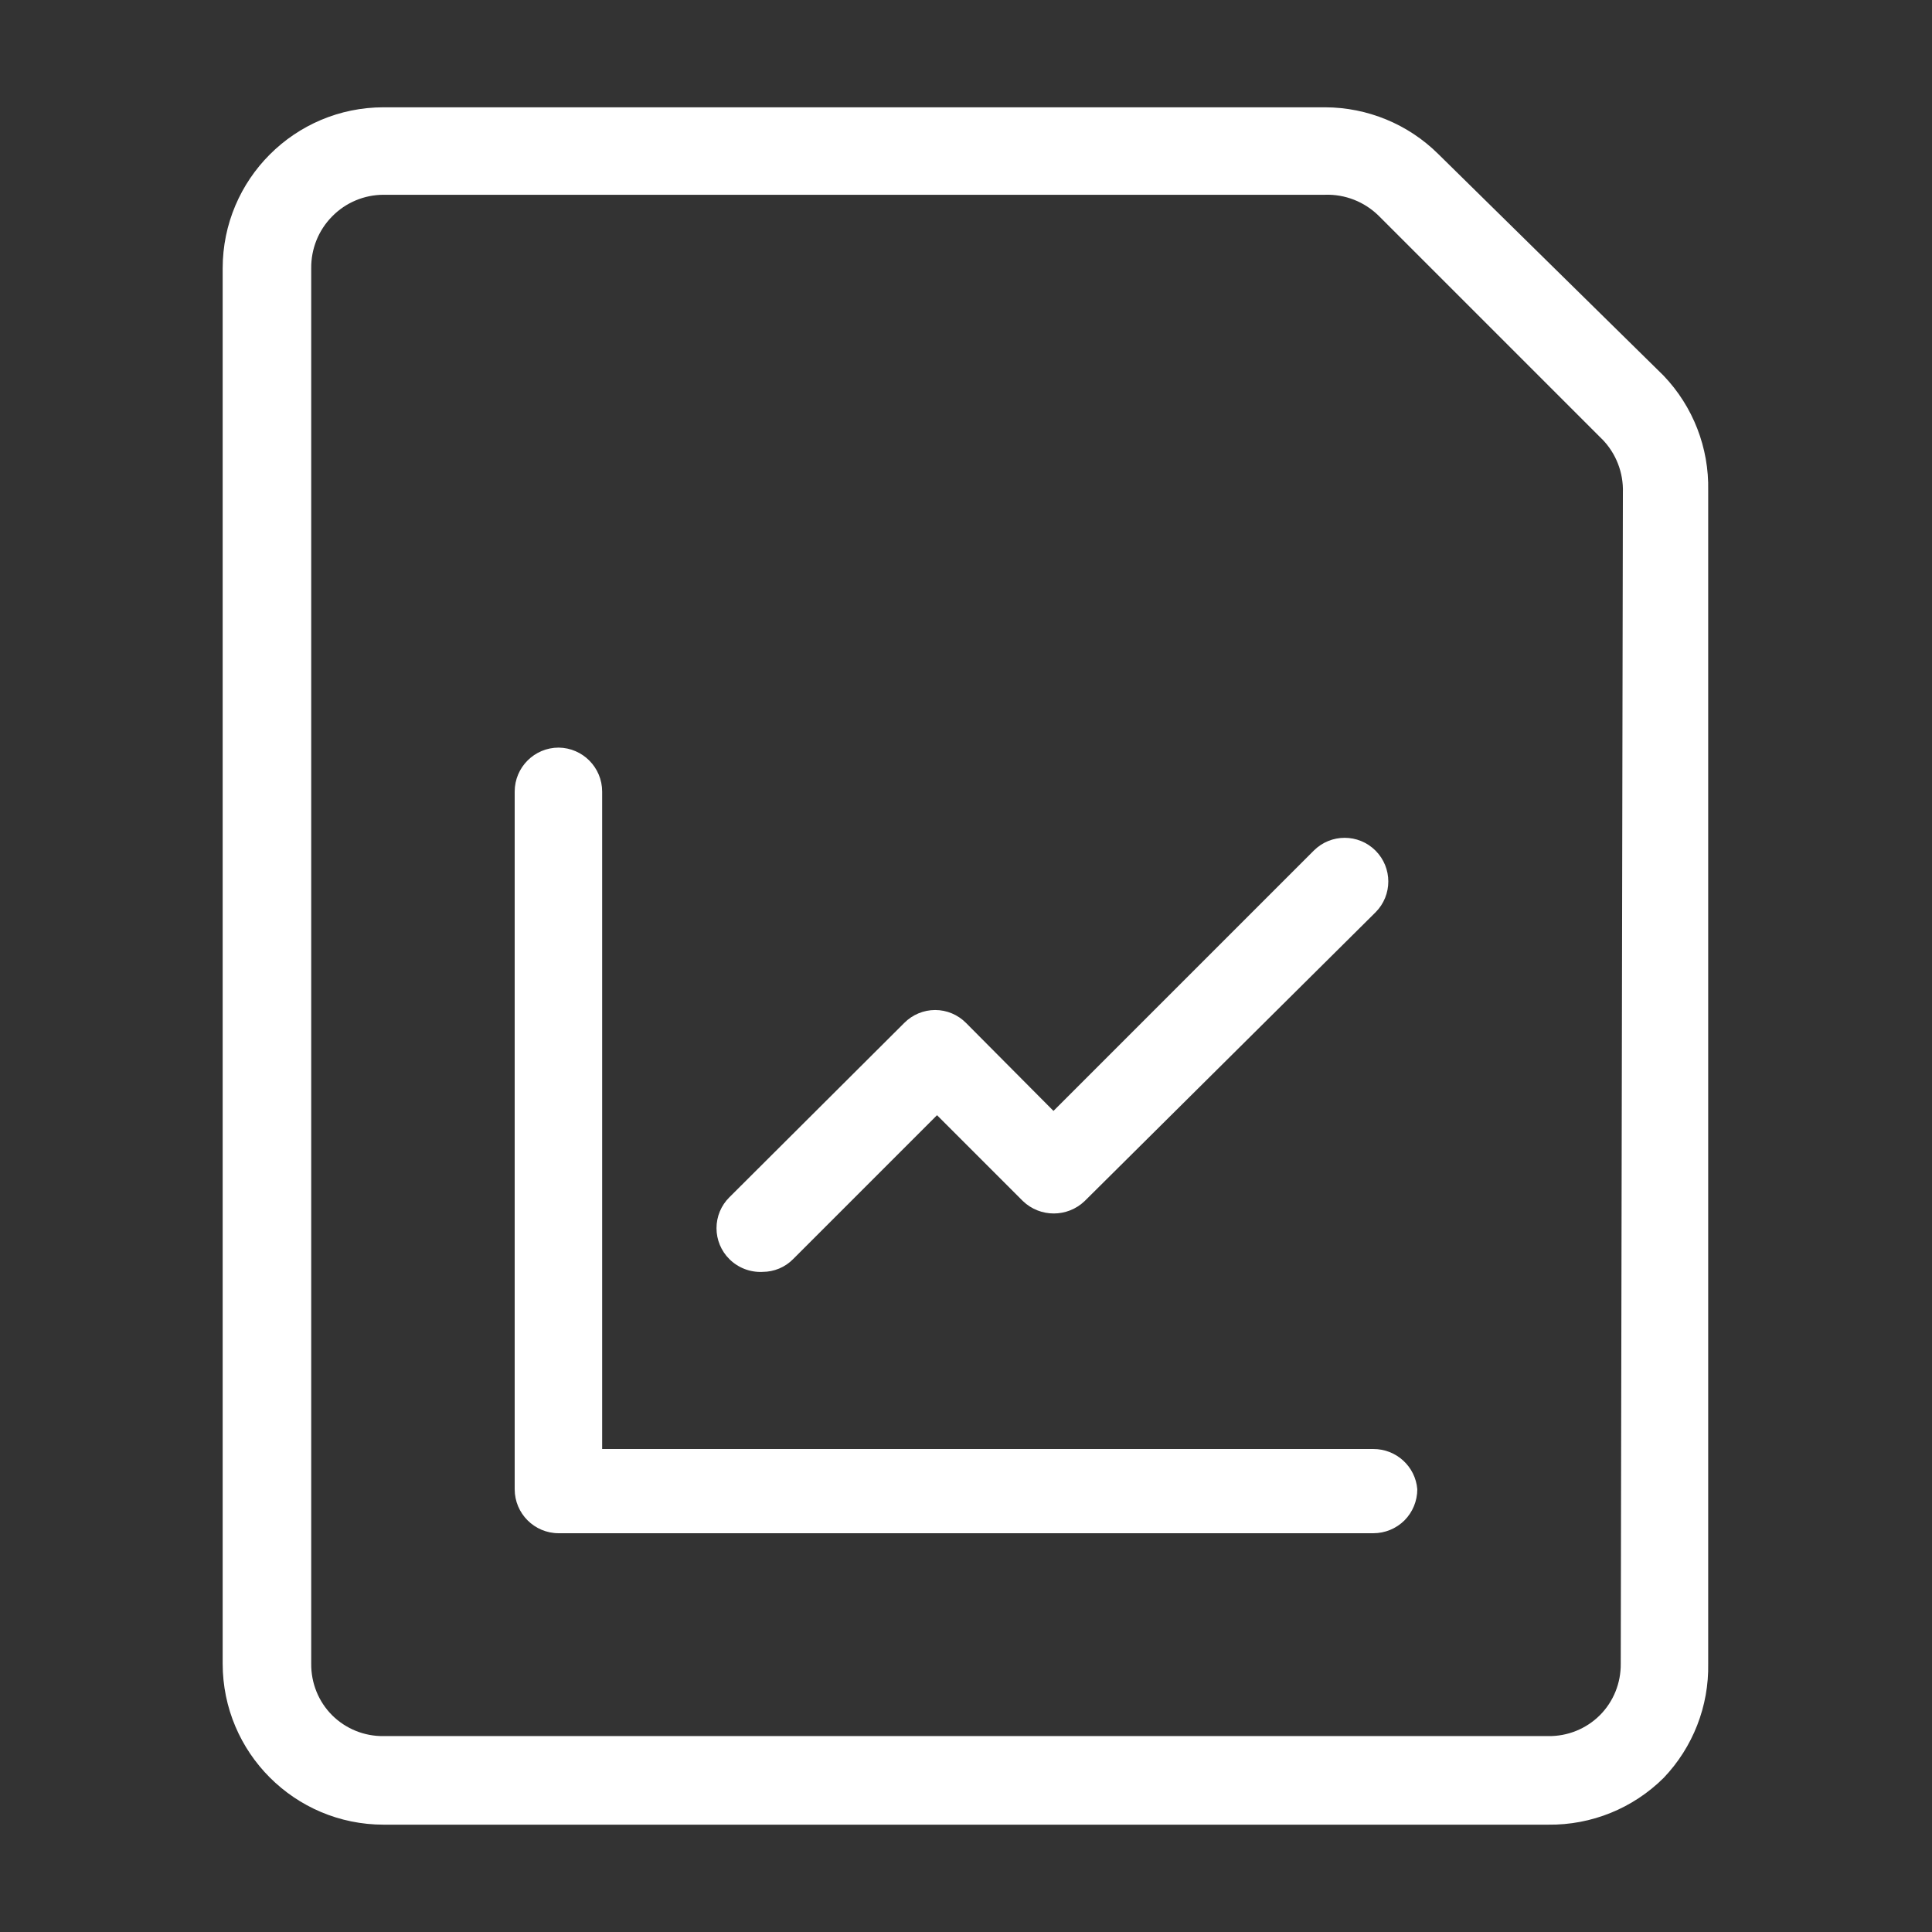
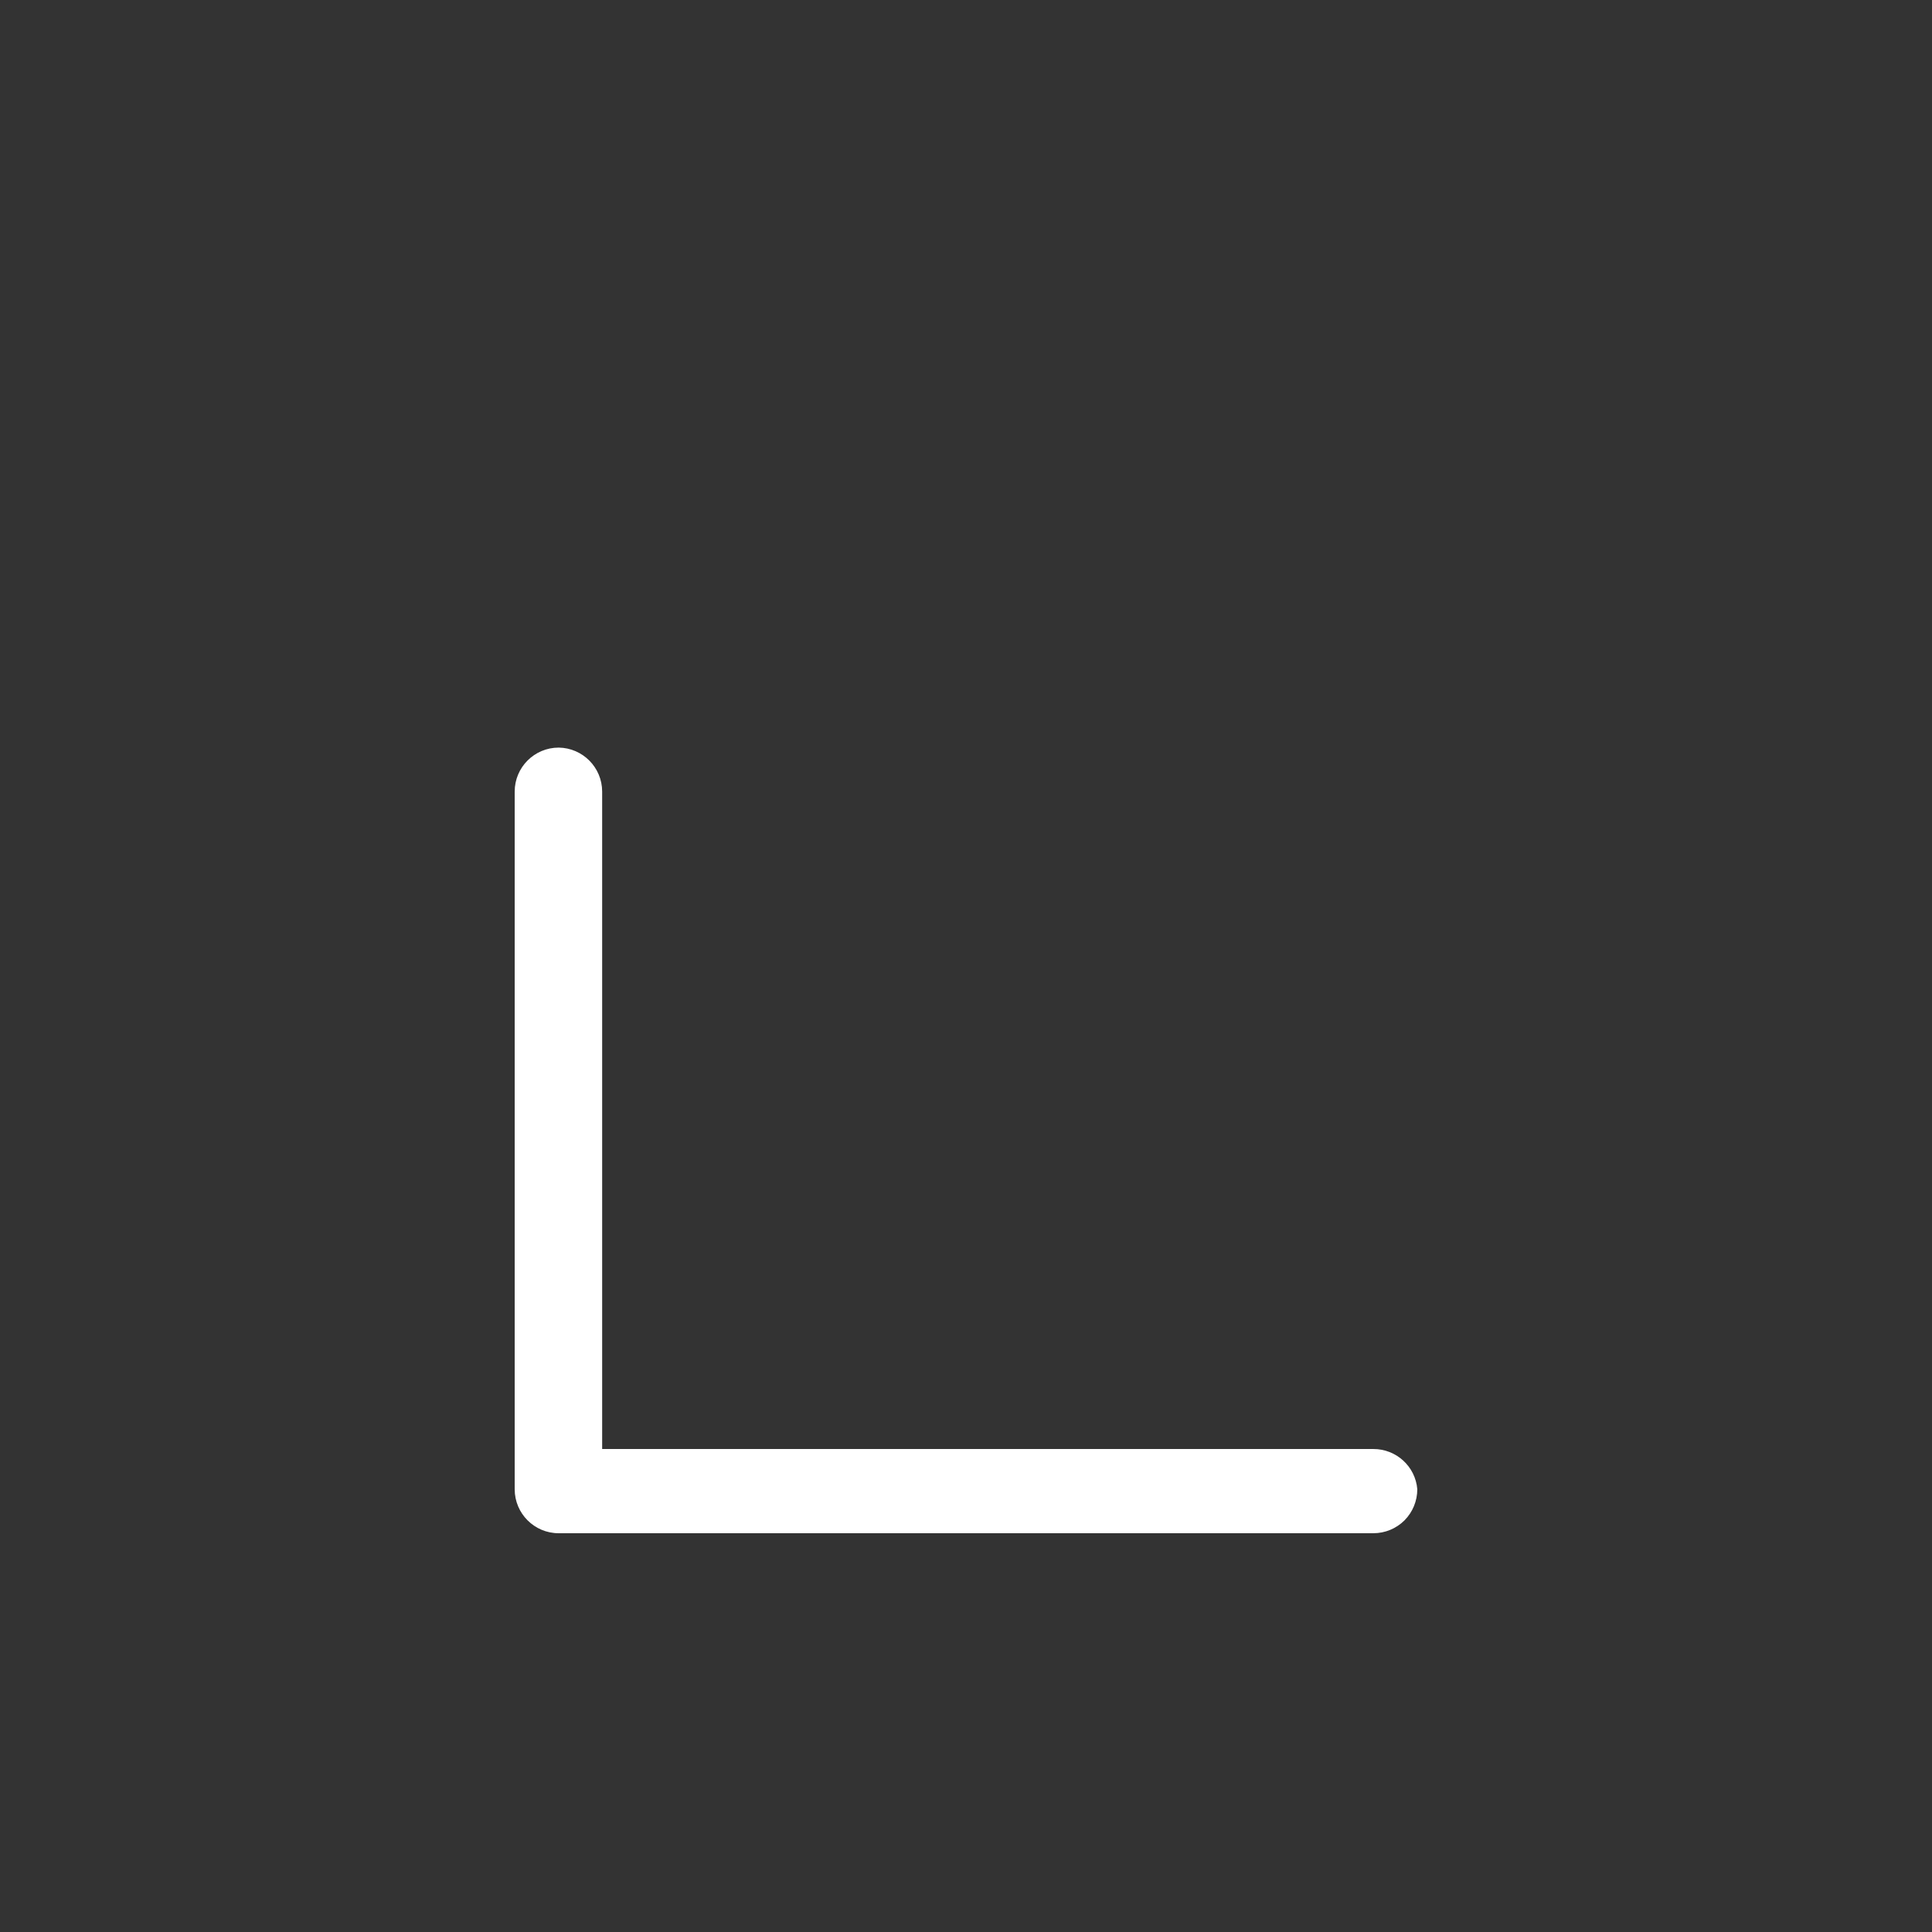
<svg xmlns="http://www.w3.org/2000/svg" width="1200pt" height="1200pt" version="1.1" viewBox="0 0 1200 1200">
  <rect x="0" y="0" width="1200" height="1200" fill="#333333" stroke="none" />
-   <path d="m1033.3 233.34-139.97-137.68c-18.703-18.562-44.016-28.969-70.359-29.016h-584.68c-55.219 0-99.984 44.766-99.984 100.03v866.63c0 55.266 44.766 100.03 99.984 100.03h723.37c26.812 0.328 52.594-10.125 71.625-29.016 18.234-19.078 28.219-44.625 27.703-71.016v-728.63c0.562-26.531-9.375-52.172-27.703-71.344zm-26.625 799.97c0.141 12-4.5 23.578-12.984 32.062-8.484 8.438-20.062 13.125-32.016 12.938h-723.37c-11.953 0.188-23.531-4.5-32.016-12.938-8.484-8.484-13.125-20.062-12.984-32.062v-866.63c-0.141-12.094 4.5-23.672 12.984-32.25 8.438-8.625 19.969-13.453 32.016-13.453h584.68c12.422-0.422 24.469 4.312 33.328 13.031l138.66 138.66h0.047c8.719 8.859 13.406 20.906 12.984 33.328z" fill="#fff" />
  <path d="m852.98 900h-478.97v-408.32c0-14.953-12.047-27.141-27-27.328-15.094 0-27.328 12.234-27.328 27.328v433.31c0 15.094 12.234 27.328 27.328 27.328h505.97c7.266 0 14.203-2.859 19.359-7.969 5.109-5.156 7.969-12.094 7.969-19.359-1.172-14.156-13.078-25.031-27.328-24.984z" fill="#fff" />
-   <path d="m473.68 789.98c7.125 0 13.969-2.859 18.984-7.969l89.344-89.344 53.344 53.344c10.688 10.266 27.609 10.266 38.344 0l180.66-179.34c10.594-10.594 10.594-27.75 0-38.344s-27.75-10.594-38.344 0l-161.68 161.68-54.328-54.656c-5.062-5.109-11.953-8.016-19.172-8.016-7.172 0-14.109 2.906-19.172 8.016l-108.66 108.33c-5.109 5.062-7.969 11.953-7.969 19.172 0 7.172 2.859 14.109 7.969 19.172 5.438 5.438 12.938 8.344 20.672 7.969z" fill="#fff" />
</svg>